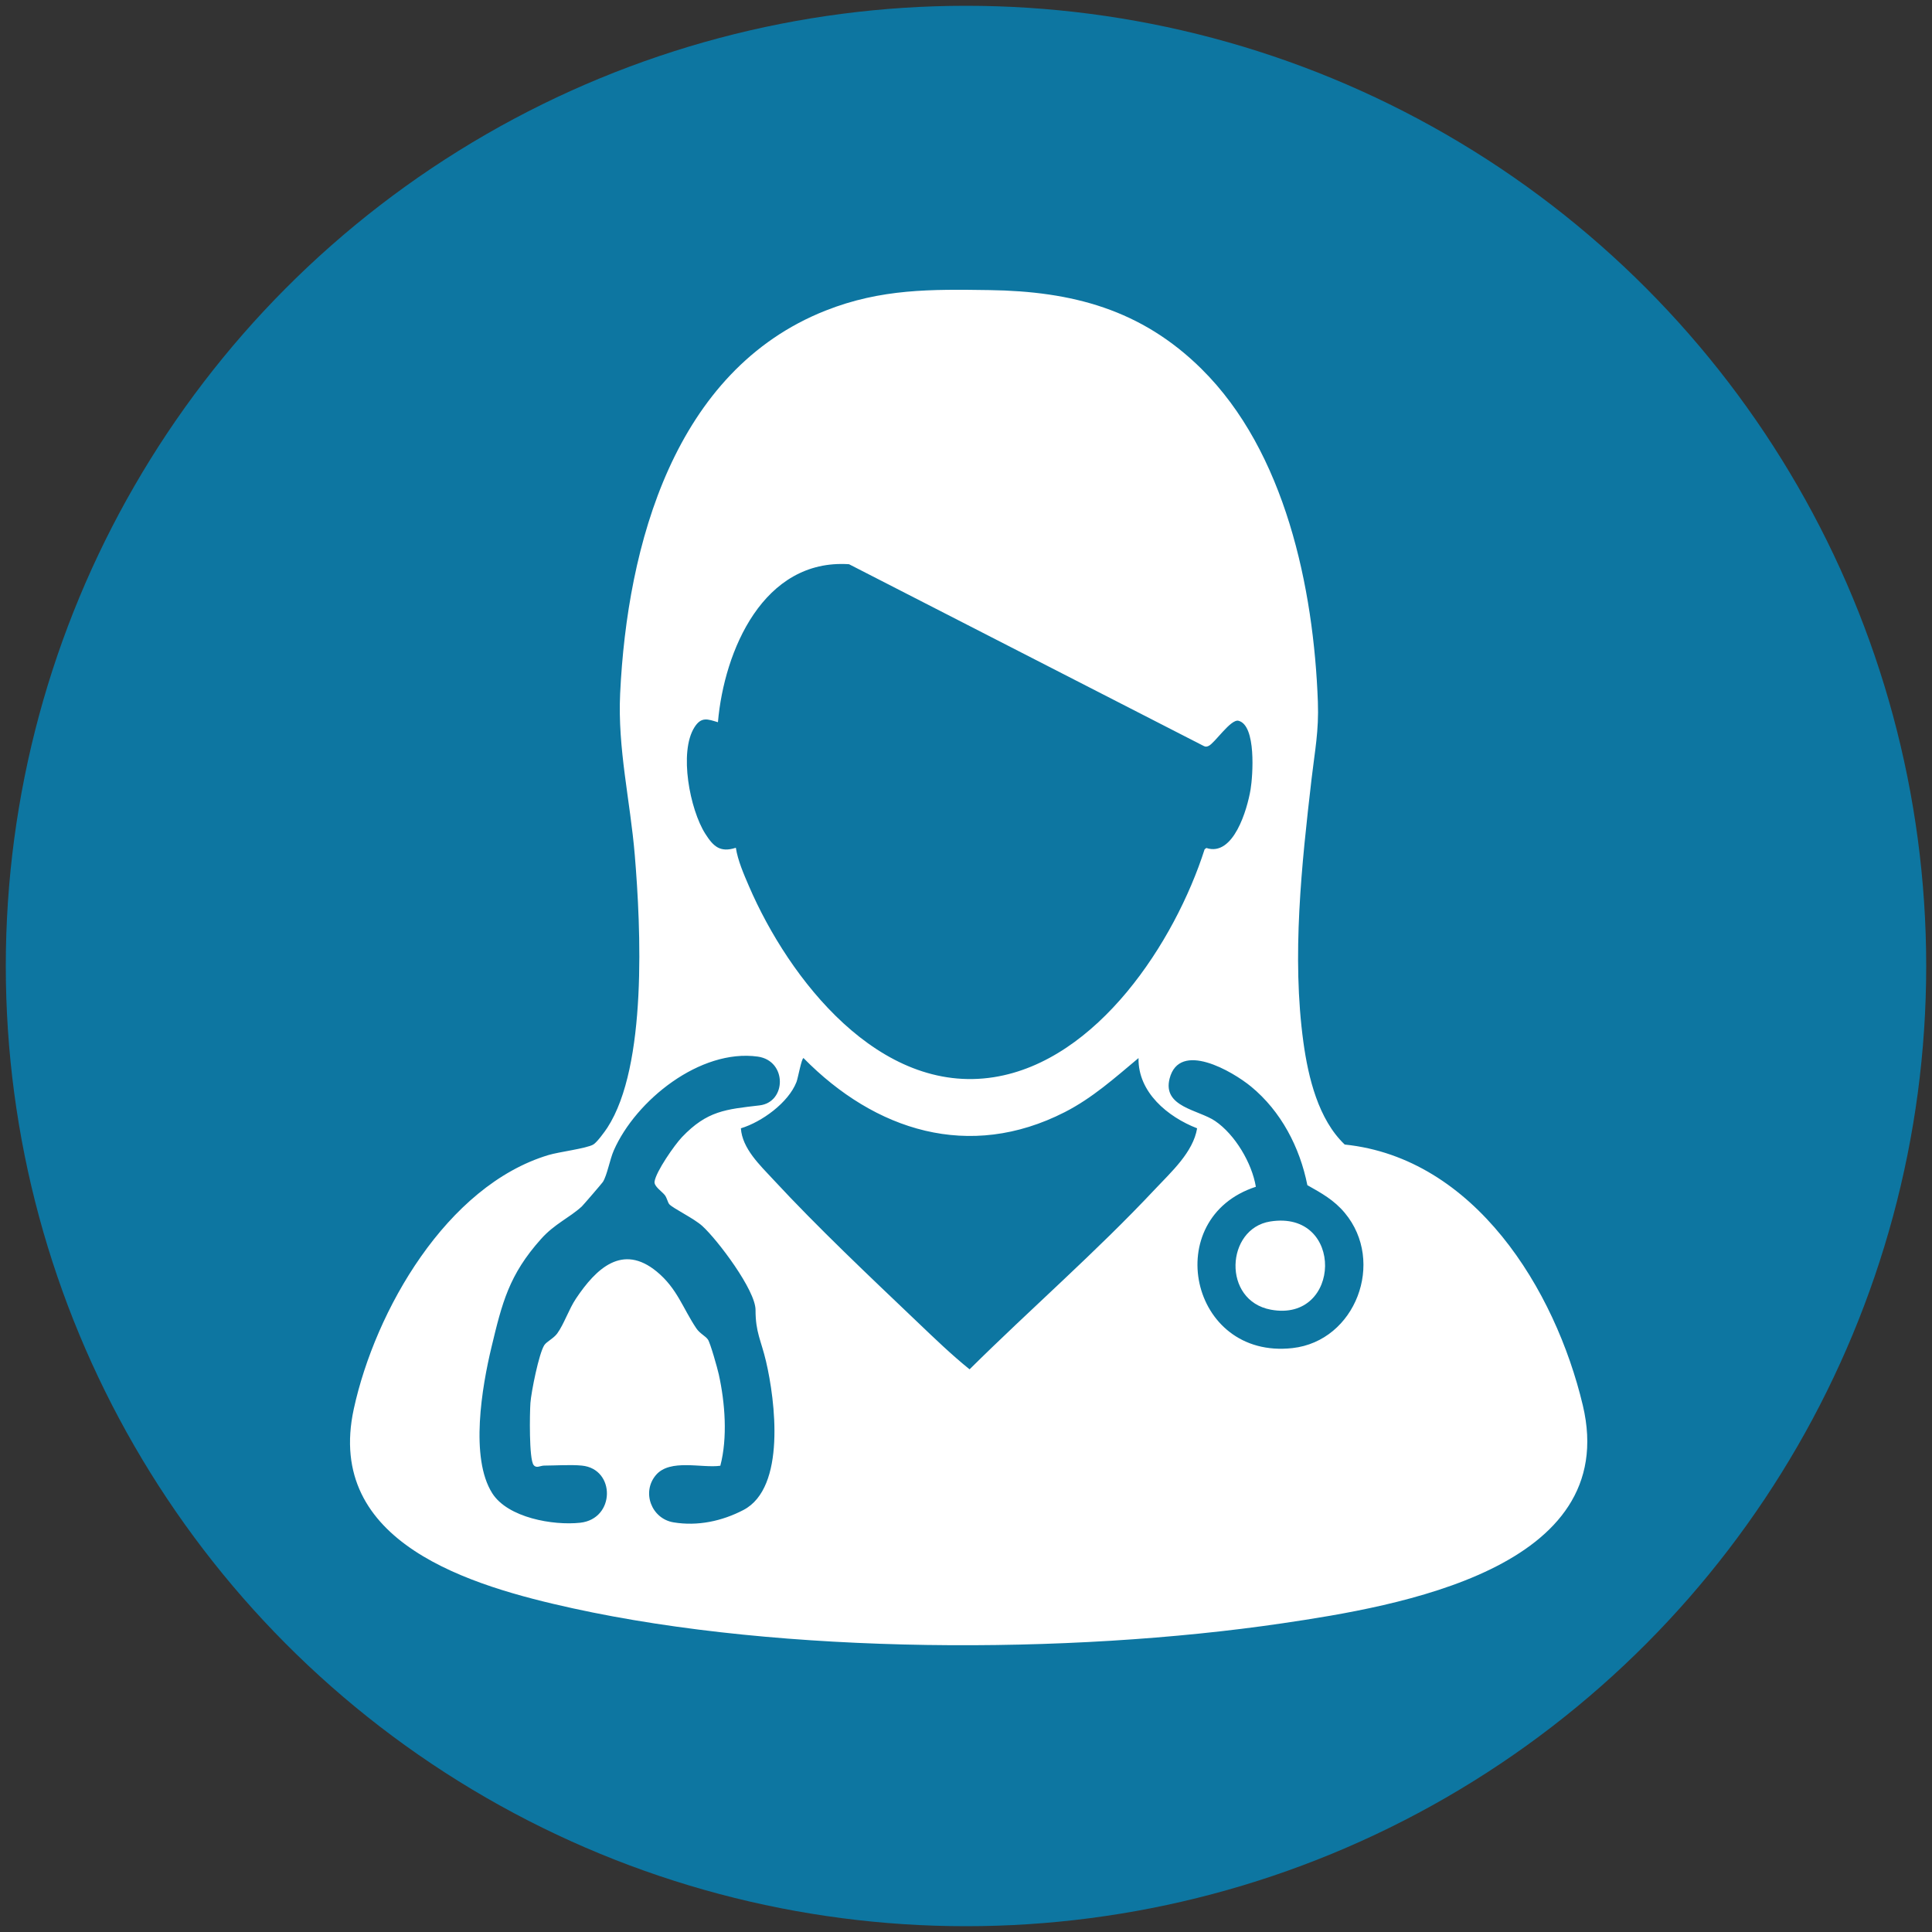
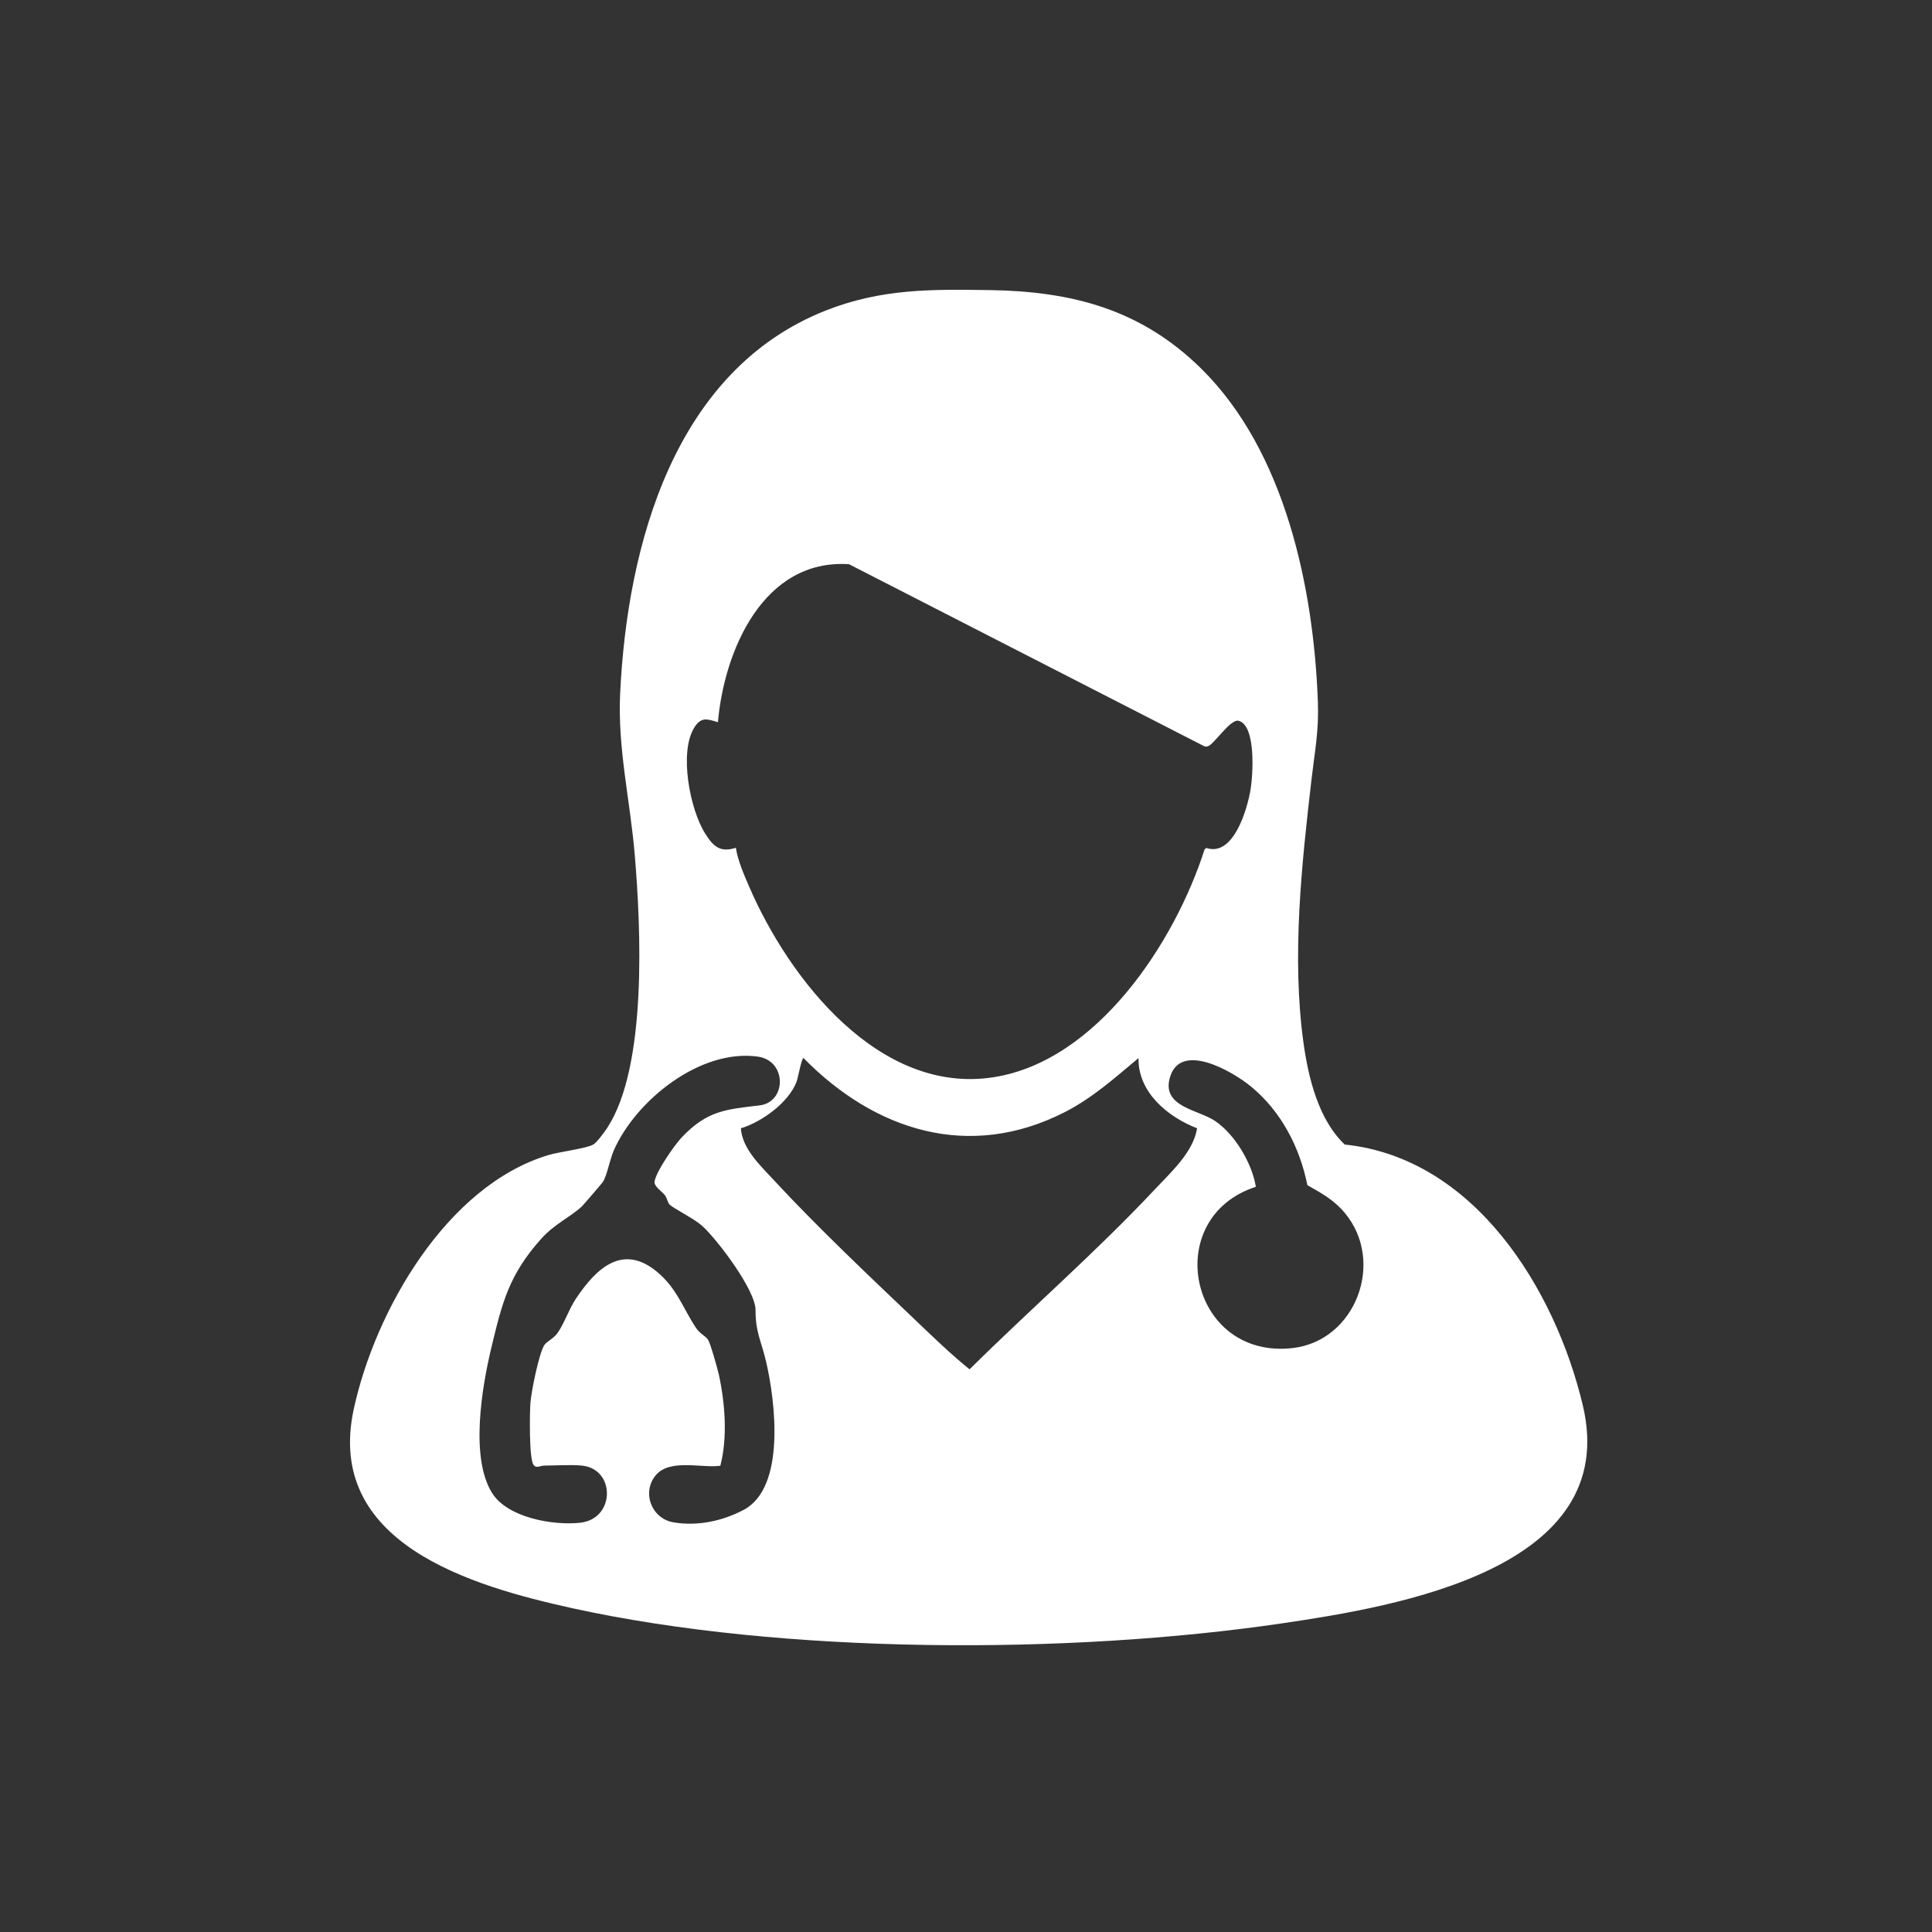
<svg xmlns="http://www.w3.org/2000/svg" id="Ebene_1" version="1.1" viewBox="0 0 1000 1000">
  <rect x="0" y="0" width="1000" height="1000" fill="#333333" stroke="none" />
  <defs>
    <style>
      .st0 {
        fill: #0d76a1;
      }

      .st1 {
        fill: #fff;
      }
    </style>
  </defs>
-   <circle class="st0" cx="500" cy="500" r="497" />
  <g>
    <path class="st1" d="M621.93,190.99c43.27,42.76,58.04,113.26,60.2,172.28.56,15.14-1.57,25.32-3.25,39.77-5.15,44.28-10.34,92.12-4.23,136.48,2.51,18.2,7.72,39.9,21.37,52.89,67.16,6.93,108.95,74.89,123.24,134.98,20.14,84.72-95.81,104.03-155.51,112.83-110.54,16.29-258.09,16.18-367.27-7.76-52.53-11.52-128.52-33.62-113.35-103.25,11.1-50.96,48.06-115.47,100.71-131.35,5.52-1.67,19.63-3.38,23.24-5.45,1.86-1.07,5.97-6.68,7.3-8.74,20.75-31.96,17.31-103.59,14.18-141.08-2.35-28.14-8.93-55.14-7.58-83.54,3.65-76.82,27.93-167.28,106.35-198.29,28.76-11.37,54.65-11.05,84.75-10.61,42.93.62,78.66,10,109.86,40.84ZM380.87,438.79c1.02,6.61,4.1,13.66,6.76,19.83,20.73,48.14,67.48,108.28,126.77,98.93,53.67-8.47,93.73-69.97,109.1-117.93l.9-.71c14.07,4.7,21.19-20.04,22.9-30.32,1.16-6.98,3.04-33.18-6.26-35.52-4.02-1.02-12.28,11.57-15.47,13.02-.91.41-1.59.53-2.5.04l-183.61-94.09c-44.34-2.92-64.65,44.72-67.86,81.78-5.36-1.61-8.6-2.99-12.15,2.61-8.16,12.86-2.33,42.61,5.56,55.05,4.15,6.54,7.64,9.99,15.88,7.32ZM346.5,623.38c-.87-.88-1.28-3.39-2.39-4.79-1.62-2.03-5.66-4.53-5.31-7.01.73-5.17,10.34-18.97,14.2-23.02,13.03-13.66,22.64-14.36,40.13-16.41,14.07-1.65,14.31-23.16-.94-25.26-29.77-4.11-63.07,22.61-74.49,48.57-2.07,4.7-3.43,12.8-5.64,16.3-.45.71-10.29,12.13-10.92,12.71-6.52,5.95-14.06,8.94-21.12,16.85-16.59,18.57-20.11,32.93-25.68,56.18-4.85,20.25-11.19,57.07.45,75.4,8.07,12.71,31.52,16.78,45.5,15.27,18.26-1.97,18.39-27.87.88-29.58-5.74-.56-13.49-.03-19.49,0-2.12.01-4.01,1.61-5.49-.32-2.41-3.13-2.01-26.88-1.64-32.12.4-5.59,4.4-25.68,7.2-29.93,1.19-1.8,4.8-3.46,6.66-6,3.54-4.86,6.01-12.55,9.74-18.11,10.37-15.48,23.98-28.61,41.81-13.92,10.55,8.69,13.45,18.93,20.45,29.34,1.87,2.78,4.74,3.96,6.01,5.8s4.94,14.94,5.62,18.01c3.27,14.79,4.62,32.78.81,47.33-9.49,1.36-26.05-3.78-33.34,4.82-7.53,8.88-2.29,22.57,9.07,24.47,12.53,2.1,25.18-.63,36.24-6.4,22.09-11.53,16.45-56.64,11.67-76.96-2.59-11-5.43-14.92-5.42-26.57,0-10.24-19.62-36.24-27.52-43.43-4.37-3.98-14.79-8.93-17.05-11.22ZM589.3,547.65c-12.19,10.19-23.91,20.72-38.22,28.01-49.41,25.2-98.14,9.68-135.18-28-1.02,0-2.86,10.39-3.64,12.38-4.18,10.73-17.98,20.7-28.78,23.97.7,10.5,9.9,19.1,16.78,26.53,23.12,24.96,49.97,50.26,74.68,73.83,8.75,8.34,17.52,16.82,26.91,24.39,31.6-31.31,65.47-60.7,95.92-93.16,8.41-8.96,19.8-19.18,21.86-31.59-15.16-5.87-30.68-18.62-30.33-36.36ZM650.04,614.27c-49.81,16.2-34.3,89.46,18.93,83.5,32.67-3.65,48.21-44.66,27.1-69.96-5.55-6.66-11.98-10.2-19.38-14.37-3.91-19.62-13.61-38.25-29.14-51.03-9.55-7.86-37.08-23.97-42.17-4.13-3.77,14.73,14.96,16.11,23.53,21.92,10.34,7.01,19.09,21.8,21.12,34.07Z" />
-     <path class="st1" d="M657.45,632.24c38.61-6.14,37.02,52.46.35,45.65-25.33-4.7-23.34-42-.35-45.65Z" />
  </g>
</svg>